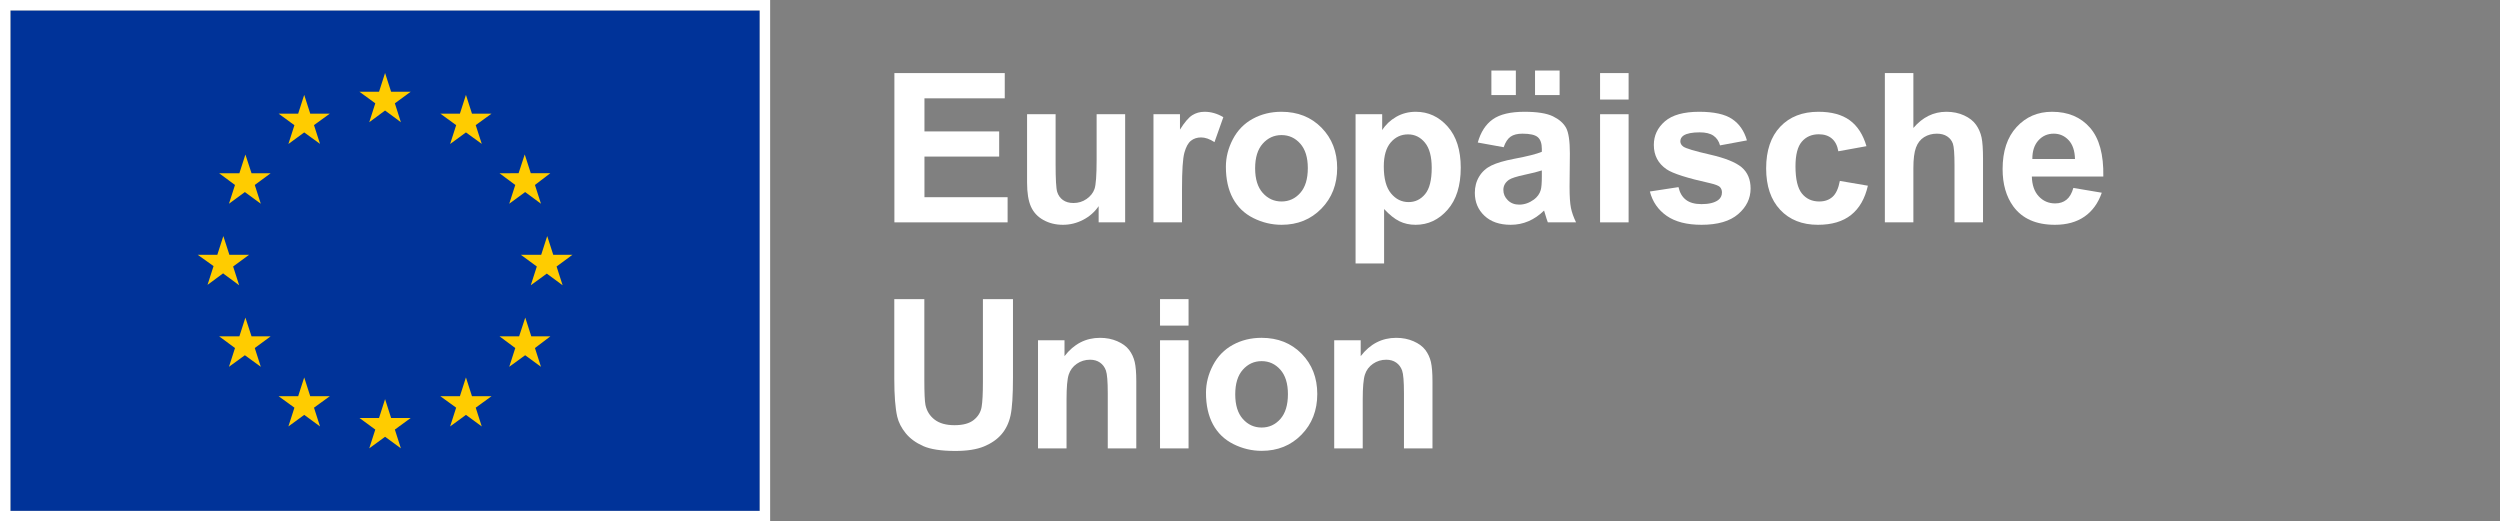
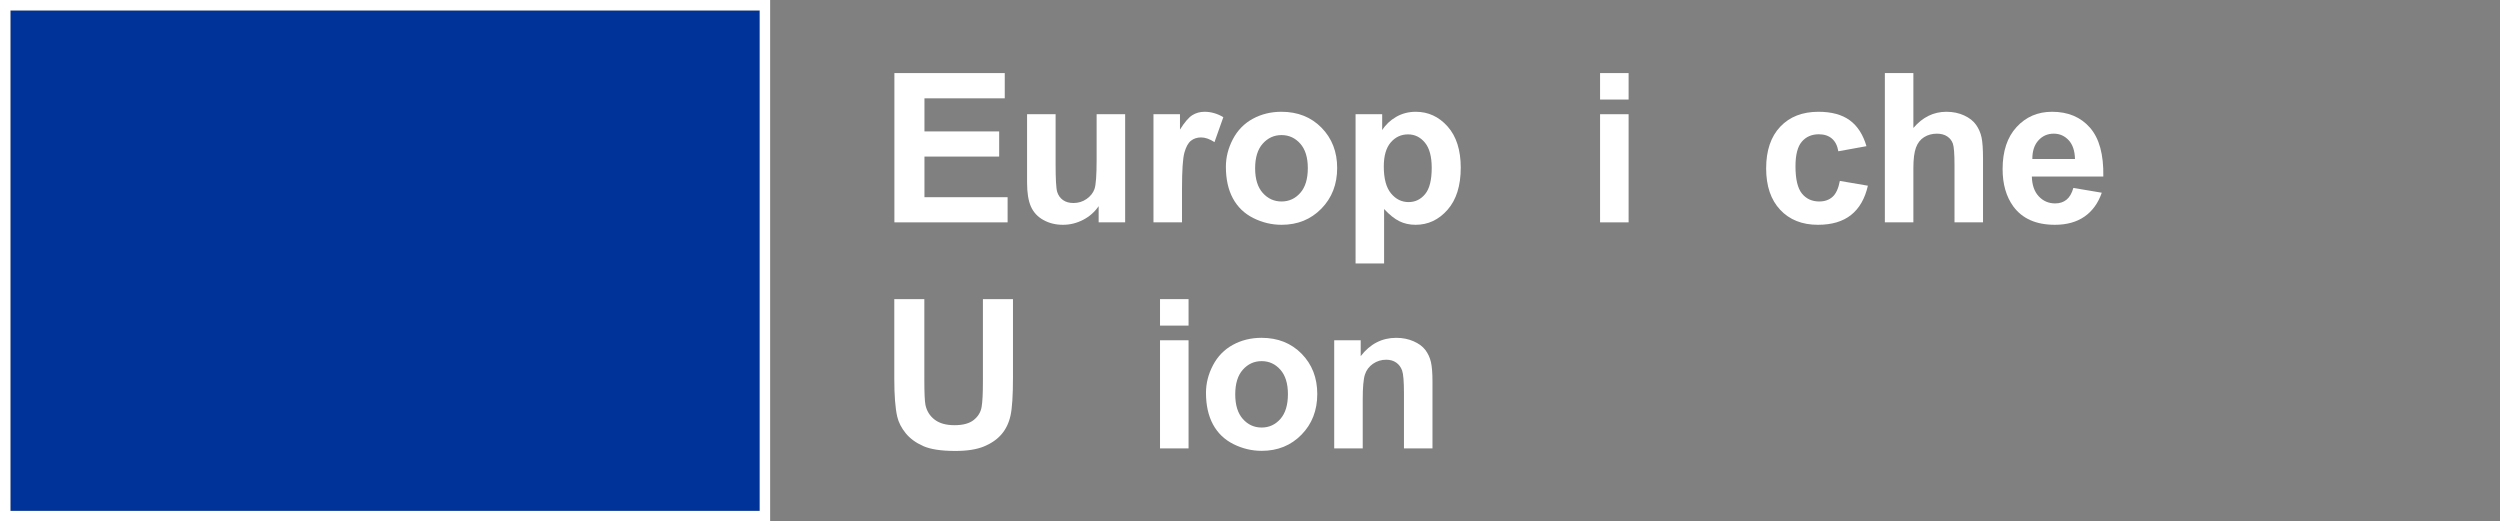
<svg xmlns="http://www.w3.org/2000/svg" width="211" height="44" viewBox="0 0 211 44" fill="none">
  <rect x="0" y="0" width="211" height="44" fill="#808080" stroke="none" />
  <rect x="0.878" y="0.88" width="63.243" height="42.24" fill="#003399" />
-   <path fill-rule="evenodd" clip-rule="evenodd" d="M30.339 7.744L31.674 8.721L31.165 10.314L32.5 9.328L33.835 10.314L33.326 8.721L34.661 7.744H33.01L32.5 6.16L31.991 7.744H30.339ZM33.835 37.84L33.326 36.256L34.661 35.279H33.01L32.5 33.686L31.991 35.279H30.339L31.674 36.256L31.165 37.84L32.5 36.863L33.835 37.84ZM18.85 23.056L17.515 24.042L18.024 22.458L16.689 21.507H18.341L18.85 19.923L19.36 21.507H21.02L19.676 22.493L20.185 24.077L18.85 23.091V23.056ZM27.01 12.144L26.501 10.56L27.836 9.592H26.184L25.675 8.008L25.166 9.592H23.514L24.849 10.569L24.34 12.153L25.675 11.176L27.01 12.144ZM20.203 14.626L20.712 13.042L21.23 14.626H22.838L21.503 15.611L22.012 17.195L20.668 16.21L19.324 17.195L19.834 15.611L18.499 14.626H20.203ZM20.712 26.805L20.203 28.389H18.516H18.499L19.834 29.374L19.324 30.958L20.668 29.982L22.012 30.958L21.503 29.374L22.838 28.389H21.23L20.712 26.805ZM24.849 34.408L23.514 33.44H25.166L25.675 31.856L26.184 33.44H27.836L26.501 34.408L27.01 35.992L25.675 35.015L24.34 35.992L24.849 34.408ZM47.485 24.077L46.976 22.493L48.311 21.507H46.695L46.185 19.923L45.676 21.507H43.963L45.307 22.493L44.797 24.077L46.15 23.091L47.485 24.077ZM38.499 10.56L37.164 9.592H38.816L39.325 8.008L39.834 9.592H41.486L40.151 10.56L40.66 12.144L39.325 11.176L37.99 12.153L38.499 10.569V10.56ZM44.288 13.033L43.77 14.617L42.162 14.626L43.489 15.611L42.979 17.195L44.323 16.21L45.658 17.195L45.149 15.611L46.449 14.617H44.797L44.288 13.033ZM44.841 28.389H46.449L45.149 29.374L45.658 30.958L44.323 29.982L42.979 30.958L43.489 29.374L42.162 28.389H43.813L44.332 26.805L44.841 28.389ZM40.151 34.408L41.486 33.44H39.834L39.325 31.856L38.816 33.44H37.164L38.499 34.408L37.99 35.992L39.325 35.015L40.66 35.992L40.151 34.408Z" fill="#FFCC00" />
  <path fill-rule="evenodd" clip-rule="evenodd" d="M65 44H0V0H65V44ZM64.122 0.88H0.878V43.12H64.122V0.88Z" fill="white" />
  <path fill-rule="evenodd" clip-rule="evenodd" d="M75.478 25.247H78.014V32.07C78.014 33.153 78.046 33.855 78.108 34.175C78.217 34.691 78.475 35.105 78.884 35.418C79.293 35.73 79.85 35.886 80.559 35.886C81.279 35.886 81.821 35.738 82.187 35.443C82.553 35.148 82.772 34.786 82.847 34.356C82.921 33.926 82.958 33.213 82.958 32.216V25.247H85.495V31.864C85.495 33.376 85.426 34.445 85.289 35.069C85.152 35.694 84.899 36.221 84.53 36.651C84.162 37.08 83.67 37.422 83.053 37.678C82.436 37.933 81.63 38.06 80.636 38.06C79.437 38.06 78.527 37.921 77.907 37.643C77.288 37.365 76.797 37.004 76.438 36.56C76.078 36.117 75.84 35.651 75.726 35.164C75.561 34.442 75.478 33.376 75.478 31.967V25.247Z" fill="white" />
-   <path fill-rule="evenodd" clip-rule="evenodd" d="M95.903 37.845H93.495V33.187C93.495 32.202 93.443 31.564 93.34 31.275C93.238 30.986 93.07 30.761 92.839 30.601C92.608 30.44 92.329 30.36 92.004 30.36C91.586 30.36 91.213 30.475 90.881 30.704C90.549 30.933 90.323 31.236 90.2 31.615C90.077 31.993 90.016 32.692 90.016 33.712V37.845H87.608V28.719H89.844V30.059C90.639 29.027 91.638 28.513 92.844 28.513C93.374 28.513 93.861 28.608 94.3 28.8C94.74 28.992 95.073 29.237 95.299 29.535C95.523 29.833 95.681 30.171 95.77 30.549C95.858 30.927 95.903 31.469 95.903 32.173V37.845Z" fill="white" />
  <path fill-rule="evenodd" clip-rule="evenodd" d="M97.906 37.845H100.314V28.719H97.906V37.845ZM97.906 27.481H100.314V25.246H97.906V27.481Z" fill="white" />
  <path fill-rule="evenodd" clip-rule="evenodd" d="M104.254 33.282C104.254 34.187 104.468 34.88 104.896 35.361C105.325 35.843 105.853 36.084 106.482 36.084C107.11 36.084 107.636 35.843 108.063 35.361C108.488 34.88 108.701 34.181 108.701 33.264C108.701 32.371 108.488 31.684 108.063 31.203C107.636 30.721 107.11 30.48 106.482 30.48C105.853 30.48 105.325 30.721 104.896 31.203C104.468 31.684 104.254 32.376 104.254 33.282M101.785 33.153C101.785 32.351 101.983 31.575 102.377 30.824C102.772 30.073 103.33 29.501 104.053 29.105C104.775 28.71 105.582 28.512 106.473 28.512C107.85 28.512 108.978 28.96 109.858 29.857C110.738 30.754 111.178 31.887 111.178 33.256C111.178 34.637 110.734 35.781 109.845 36.689C108.956 37.597 107.838 38.051 106.49 38.051C105.657 38.051 104.86 37.862 104.104 37.484C103.347 37.106 102.772 36.552 102.377 35.822C101.983 35.091 101.785 34.202 101.785 33.153" fill="white" />
  <path fill-rule="evenodd" clip-rule="evenodd" d="M120.901 37.845H118.494V33.187C118.494 32.202 118.442 31.564 118.339 31.275C118.236 30.986 118.069 30.761 117.838 30.601C117.606 30.44 117.328 30.36 117.003 30.36C116.585 30.36 116.211 30.475 115.88 30.704C115.548 30.933 115.322 31.236 115.199 31.615C115.076 31.993 115.014 32.692 115.014 33.712V37.845H112.607V28.719H114.843V30.059C115.637 29.027 116.637 28.513 117.842 28.513C118.373 28.513 118.859 28.608 119.299 28.8C119.739 28.992 120.072 29.237 120.298 29.535C120.522 29.833 120.68 30.171 120.769 30.549C120.856 30.927 120.901 31.469 120.901 32.173V37.845Z" fill="white" />
  <path fill-rule="evenodd" clip-rule="evenodd" d="M75.487 18.767V6.168H84.801V8.299H78.024V11.092H84.33V13.215H78.024V16.644H85.042V18.767H75.487Z" fill="white" />
  <path fill-rule="evenodd" clip-rule="evenodd" d="M92.726 18.767V17.4C92.394 17.887 91.959 18.272 91.419 18.552C90.88 18.833 90.31 18.973 89.709 18.973C89.099 18.973 88.55 18.839 88.065 18.569C87.579 18.3 87.227 17.922 87.01 17.434C86.794 16.948 86.685 16.274 86.685 15.415V9.64H89.093V13.834C89.093 15.118 89.137 15.904 89.226 16.193C89.314 16.482 89.476 16.712 89.709 16.88C89.944 17.05 90.241 17.134 90.601 17.134C91.012 17.134 91.381 17.022 91.707 16.794C92.032 16.568 92.255 16.288 92.375 15.952C92.494 15.617 92.555 14.796 92.555 13.49V9.64H94.963V18.767H92.726Z" fill="white" />
  <path fill-rule="evenodd" clip-rule="evenodd" d="M99.761 18.767H97.353V9.64H99.59V10.938C99.973 10.325 100.317 9.921 100.622 9.726C100.928 9.532 101.276 9.434 101.663 9.434C102.212 9.434 102.741 9.586 103.249 9.889L102.503 11.995C102.098 11.732 101.72 11.599 101.372 11.599C101.035 11.599 100.749 11.693 100.515 11.879C100.281 12.065 100.097 12.402 99.962 12.888C99.828 13.376 99.761 14.396 99.761 15.948V18.767Z" fill="white" />
  <path fill-rule="evenodd" clip-rule="evenodd" d="M105.933 14.203C105.933 15.109 106.147 15.801 106.575 16.283C107.004 16.764 107.533 17.005 108.161 17.005C108.789 17.005 109.316 16.764 109.742 16.283C110.168 15.801 110.38 15.103 110.38 14.186C110.38 13.293 110.168 12.605 109.742 12.124C109.316 11.643 108.789 11.401 108.161 11.401C107.533 11.401 107.004 11.643 106.575 12.124C106.147 12.605 105.933 13.299 105.933 14.203M103.465 14.075C103.465 13.272 103.662 12.497 104.056 11.745C104.451 10.995 105.009 10.422 105.732 10.027C106.454 9.632 107.262 9.434 108.152 9.434C109.53 9.434 110.657 9.883 111.537 10.778C112.417 11.676 112.857 12.809 112.857 14.178C112.857 15.559 112.413 16.703 111.524 17.611C110.635 18.519 109.518 18.973 108.17 18.973C107.336 18.973 106.539 18.784 105.783 18.405C105.027 18.028 104.451 17.473 104.056 16.743C103.662 16.013 103.465 15.123 103.465 14.075" fill="white" />
  <path fill-rule="evenodd" clip-rule="evenodd" d="M116.792 14.049C116.792 15.075 116.995 15.832 117.401 16.322C117.806 16.812 118.301 17.056 118.883 17.056C119.443 17.056 119.909 16.832 120.28 16.382C120.651 15.933 120.837 15.195 120.837 14.169C120.837 13.213 120.646 12.502 120.263 12.038C119.88 11.573 119.406 11.342 118.84 11.342C118.252 11.342 117.763 11.57 117.375 12.025C116.987 12.48 116.792 13.155 116.792 14.049V14.049ZM114.41 9.64H116.656V10.981C116.947 10.523 117.341 10.15 117.837 9.863C118.335 9.577 118.886 9.434 119.491 9.434C120.548 9.434 121.446 9.85 122.183 10.68C122.919 11.511 123.287 12.669 123.287 14.152C123.287 15.677 122.916 16.86 122.174 17.705C121.431 18.551 120.531 18.973 119.475 18.973C118.971 18.973 118.517 18.873 118.108 18.672C117.699 18.472 117.27 18.128 116.818 17.641V22.239H114.41V9.64Z" fill="white" />
-   <path fill-rule="evenodd" clip-rule="evenodd" d="M129.557 8.025H131.631V5.953H129.557V8.025ZM130.131 14.384C129.823 14.487 129.335 14.611 128.667 14.753C127.998 14.897 127.561 15.037 127.355 15.175C127.041 15.397 126.884 15.682 126.884 16.025C126.884 16.364 127.01 16.656 127.261 16.901C127.512 17.149 127.832 17.271 128.221 17.271C128.655 17.271 129.07 17.128 129.464 16.841C129.755 16.624 129.946 16.358 130.037 16.042C130.1 15.836 130.131 15.444 130.131 14.865V14.384ZM125.873 8.025H127.938V5.953H125.873V8.025ZM126.91 12.425L124.724 12.029C124.971 11.147 125.393 10.494 125.993 10.07C126.592 9.646 127.484 9.434 128.667 9.434C129.74 9.434 130.54 9.562 131.066 9.816C131.591 10.072 131.961 10.396 132.176 10.787C132.39 11.18 132.497 11.9 132.497 12.948L132.471 15.767C132.471 16.57 132.509 17.161 132.586 17.542C132.664 17.924 132.807 18.331 133.019 18.767H130.638C130.574 18.607 130.497 18.368 130.406 18.053C130.366 17.911 130.337 17.817 130.32 17.77C129.909 18.171 129.47 18.472 129 18.672C128.532 18.873 128.032 18.973 127.501 18.973C126.564 18.973 125.826 18.718 125.286 18.208C124.746 17.699 124.476 17.054 124.476 16.275C124.476 15.759 124.599 15.299 124.845 14.895C125.09 14.491 125.434 14.182 125.877 13.967C126.32 13.752 126.958 13.564 127.792 13.404C128.918 13.193 129.697 12.995 130.131 12.811V12.571C130.131 12.106 130.018 11.775 129.789 11.578C129.56 11.38 129.129 11.282 128.495 11.282C128.067 11.282 127.732 11.366 127.493 11.535C127.252 11.704 127.058 12.001 126.91 12.425V12.425Z" fill="white" />
  <path fill-rule="evenodd" clip-rule="evenodd" d="M135.046 18.767H137.454V9.64H135.046V18.767ZM135.046 8.402H137.454V6.168H135.046V8.402Z" fill="white" />
-   <path fill-rule="evenodd" clip-rule="evenodd" d="M139.249 16.163L141.665 15.793C141.768 16.263 141.976 16.62 142.291 16.863C142.605 17.107 143.045 17.228 143.611 17.228C144.234 17.228 144.701 17.114 145.016 16.884C145.227 16.725 145.333 16.51 145.333 16.24C145.333 16.057 145.275 15.905 145.161 15.784C145.042 15.67 144.773 15.564 144.356 15.467C142.413 15.037 141.183 14.645 140.662 14.289C139.943 13.797 139.583 13.112 139.583 12.235C139.583 11.445 139.894 10.781 140.517 10.241C141.14 9.703 142.105 9.434 143.413 9.434C144.658 9.434 145.584 9.637 146.19 10.044C146.796 10.451 147.212 11.053 147.441 11.849L145.17 12.27C145.073 11.915 144.889 11.642 144.617 11.453C144.346 11.265 143.959 11.17 143.456 11.17C142.822 11.17 142.368 11.259 142.094 11.436C141.911 11.562 141.82 11.726 141.82 11.926C141.82 12.098 141.9 12.244 142.059 12.365C142.276 12.525 143.026 12.751 144.309 13.043C145.592 13.335 146.487 13.693 146.995 14.118C147.498 14.547 147.75 15.146 147.75 15.914C147.75 16.75 147.4 17.469 146.704 18.07C146.007 18.672 144.975 18.973 143.611 18.973C142.371 18.973 141.389 18.721 140.667 18.217C139.945 17.713 139.472 17.028 139.249 16.163" fill="white" />
  <path fill-rule="evenodd" clip-rule="evenodd" d="M157.529 12.338L155.155 12.768C155.076 12.293 154.894 11.935 154.611 11.694C154.329 11.453 153.962 11.333 153.51 11.333C152.91 11.333 152.432 11.541 152.075 11.956C151.718 12.372 151.539 13.066 151.539 14.04C151.539 15.123 151.721 15.887 152.083 16.335C152.446 16.782 152.934 17.005 153.544 17.005C154.001 17.005 154.375 16.875 154.667 16.613C154.958 16.353 155.164 15.905 155.283 15.269L157.649 15.673C157.403 16.761 156.931 17.584 156.235 18.139C155.538 18.696 154.604 18.973 153.433 18.973C152.102 18.973 151.04 18.552 150.25 17.71C149.459 16.867 149.063 15.702 149.063 14.212C149.063 12.705 149.46 11.532 150.254 10.693C151.048 9.854 152.122 9.434 153.476 9.434C154.584 9.434 155.465 9.674 156.12 10.152C156.773 10.63 157.244 11.359 157.529 12.338" fill="white" />
  <path fill-rule="evenodd" clip-rule="evenodd" d="M161.489 6.168V10.8C162.267 9.89 163.194 9.434 164.274 9.434C164.829 9.434 165.328 9.537 165.774 9.743C166.22 9.949 166.555 10.213 166.78 10.534C167.006 10.855 167.16 11.21 167.244 11.6C167.326 11.989 167.367 12.594 167.367 13.412V18.766H164.96V13.945C164.96 12.989 164.914 12.382 164.823 12.124C164.731 11.866 164.57 11.661 164.338 11.509C164.107 11.357 163.817 11.282 163.469 11.282C163.069 11.282 162.712 11.38 162.397 11.574C162.083 11.768 161.853 12.062 161.708 12.455C161.562 12.847 161.489 13.427 161.489 14.195V18.766H159.082V6.168H161.489Z" fill="white" />
  <path fill-rule="evenodd" clip-rule="evenodd" d="M175.129 13.421C175.112 12.723 174.932 12.192 174.59 11.827C174.247 11.463 173.83 11.281 173.338 11.281C172.813 11.281 172.379 11.474 172.036 11.857C171.693 12.241 171.525 12.763 171.53 13.421H175.129ZM174.992 15.861L177.391 16.265C177.083 17.148 176.596 17.82 175.93 18.281C175.264 18.743 174.433 18.973 173.432 18.973C171.85 18.973 170.68 18.455 169.92 17.417C169.32 16.587 169.02 15.539 169.02 14.272C169.02 12.759 169.414 11.575 170.202 10.719C170.99 9.863 171.987 9.434 173.193 9.434C174.547 9.434 175.615 9.883 176.397 10.779C177.18 11.676 177.555 13.049 177.52 14.9H171.488C171.505 15.616 171.699 16.173 172.071 16.571C172.442 16.969 172.904 17.168 173.459 17.168C173.835 17.168 174.153 17.065 174.41 16.858C174.667 16.653 174.861 16.321 174.992 15.861V15.861Z" fill="white" />
</svg>